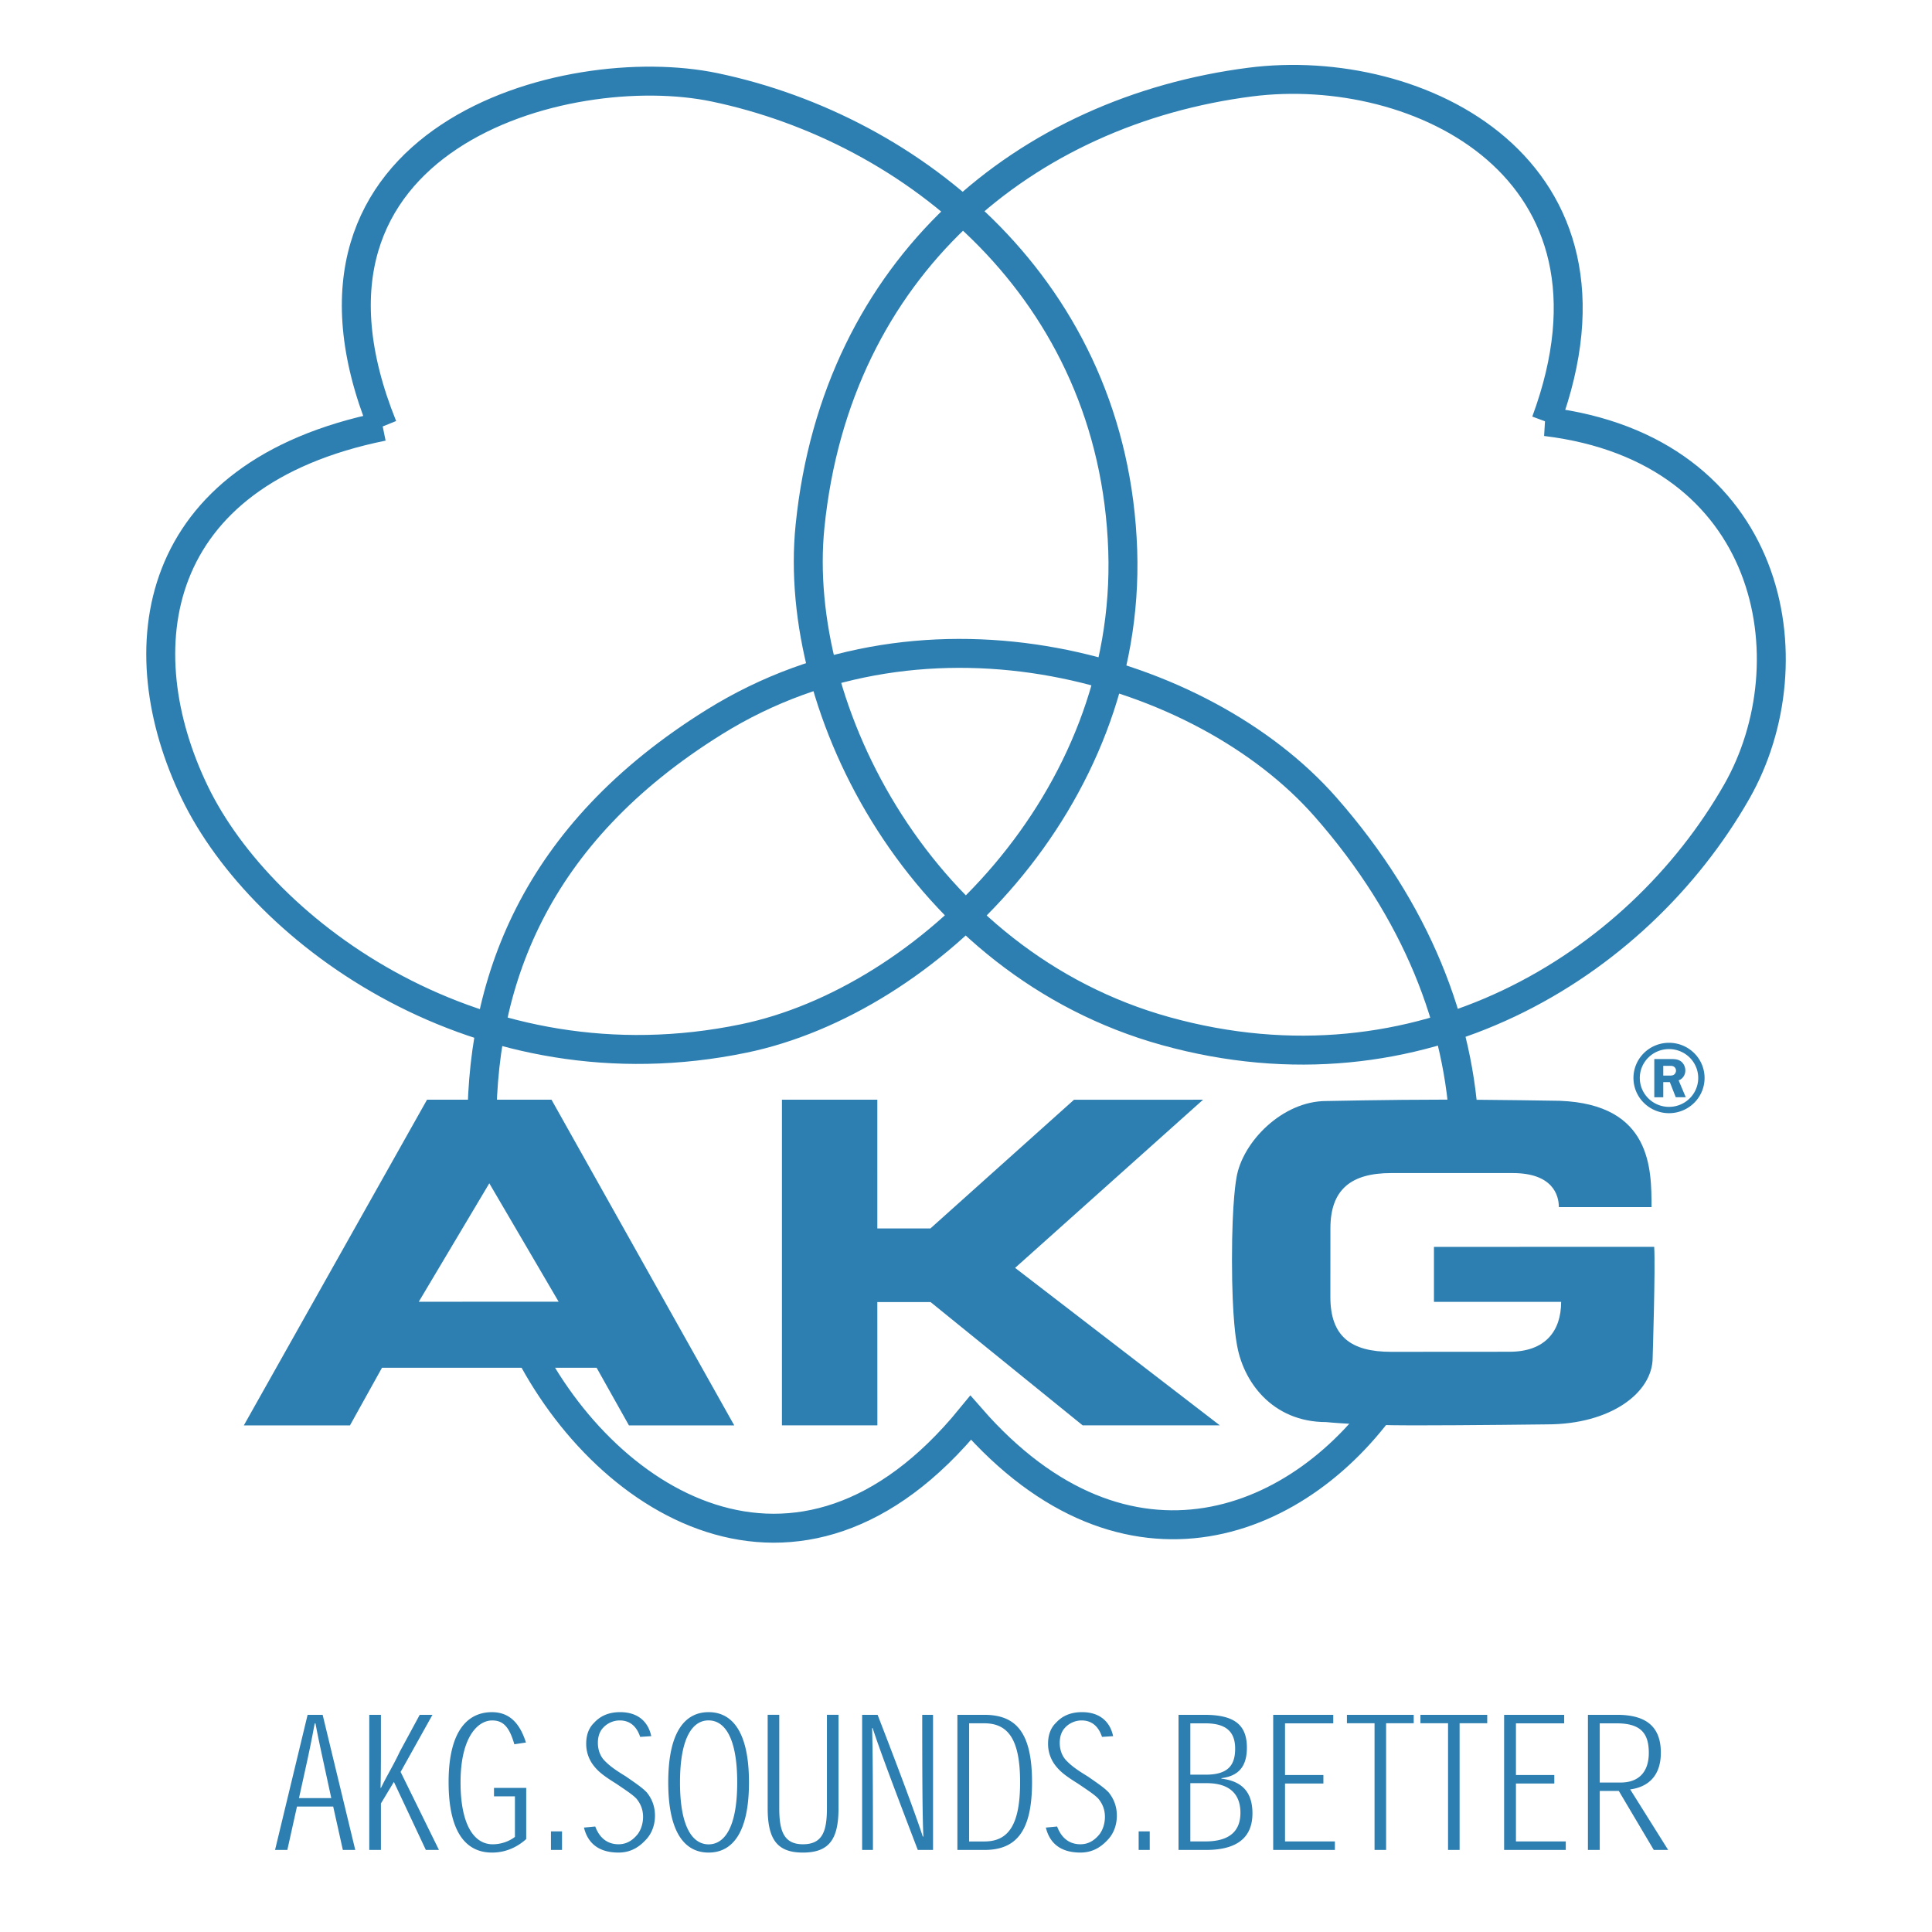
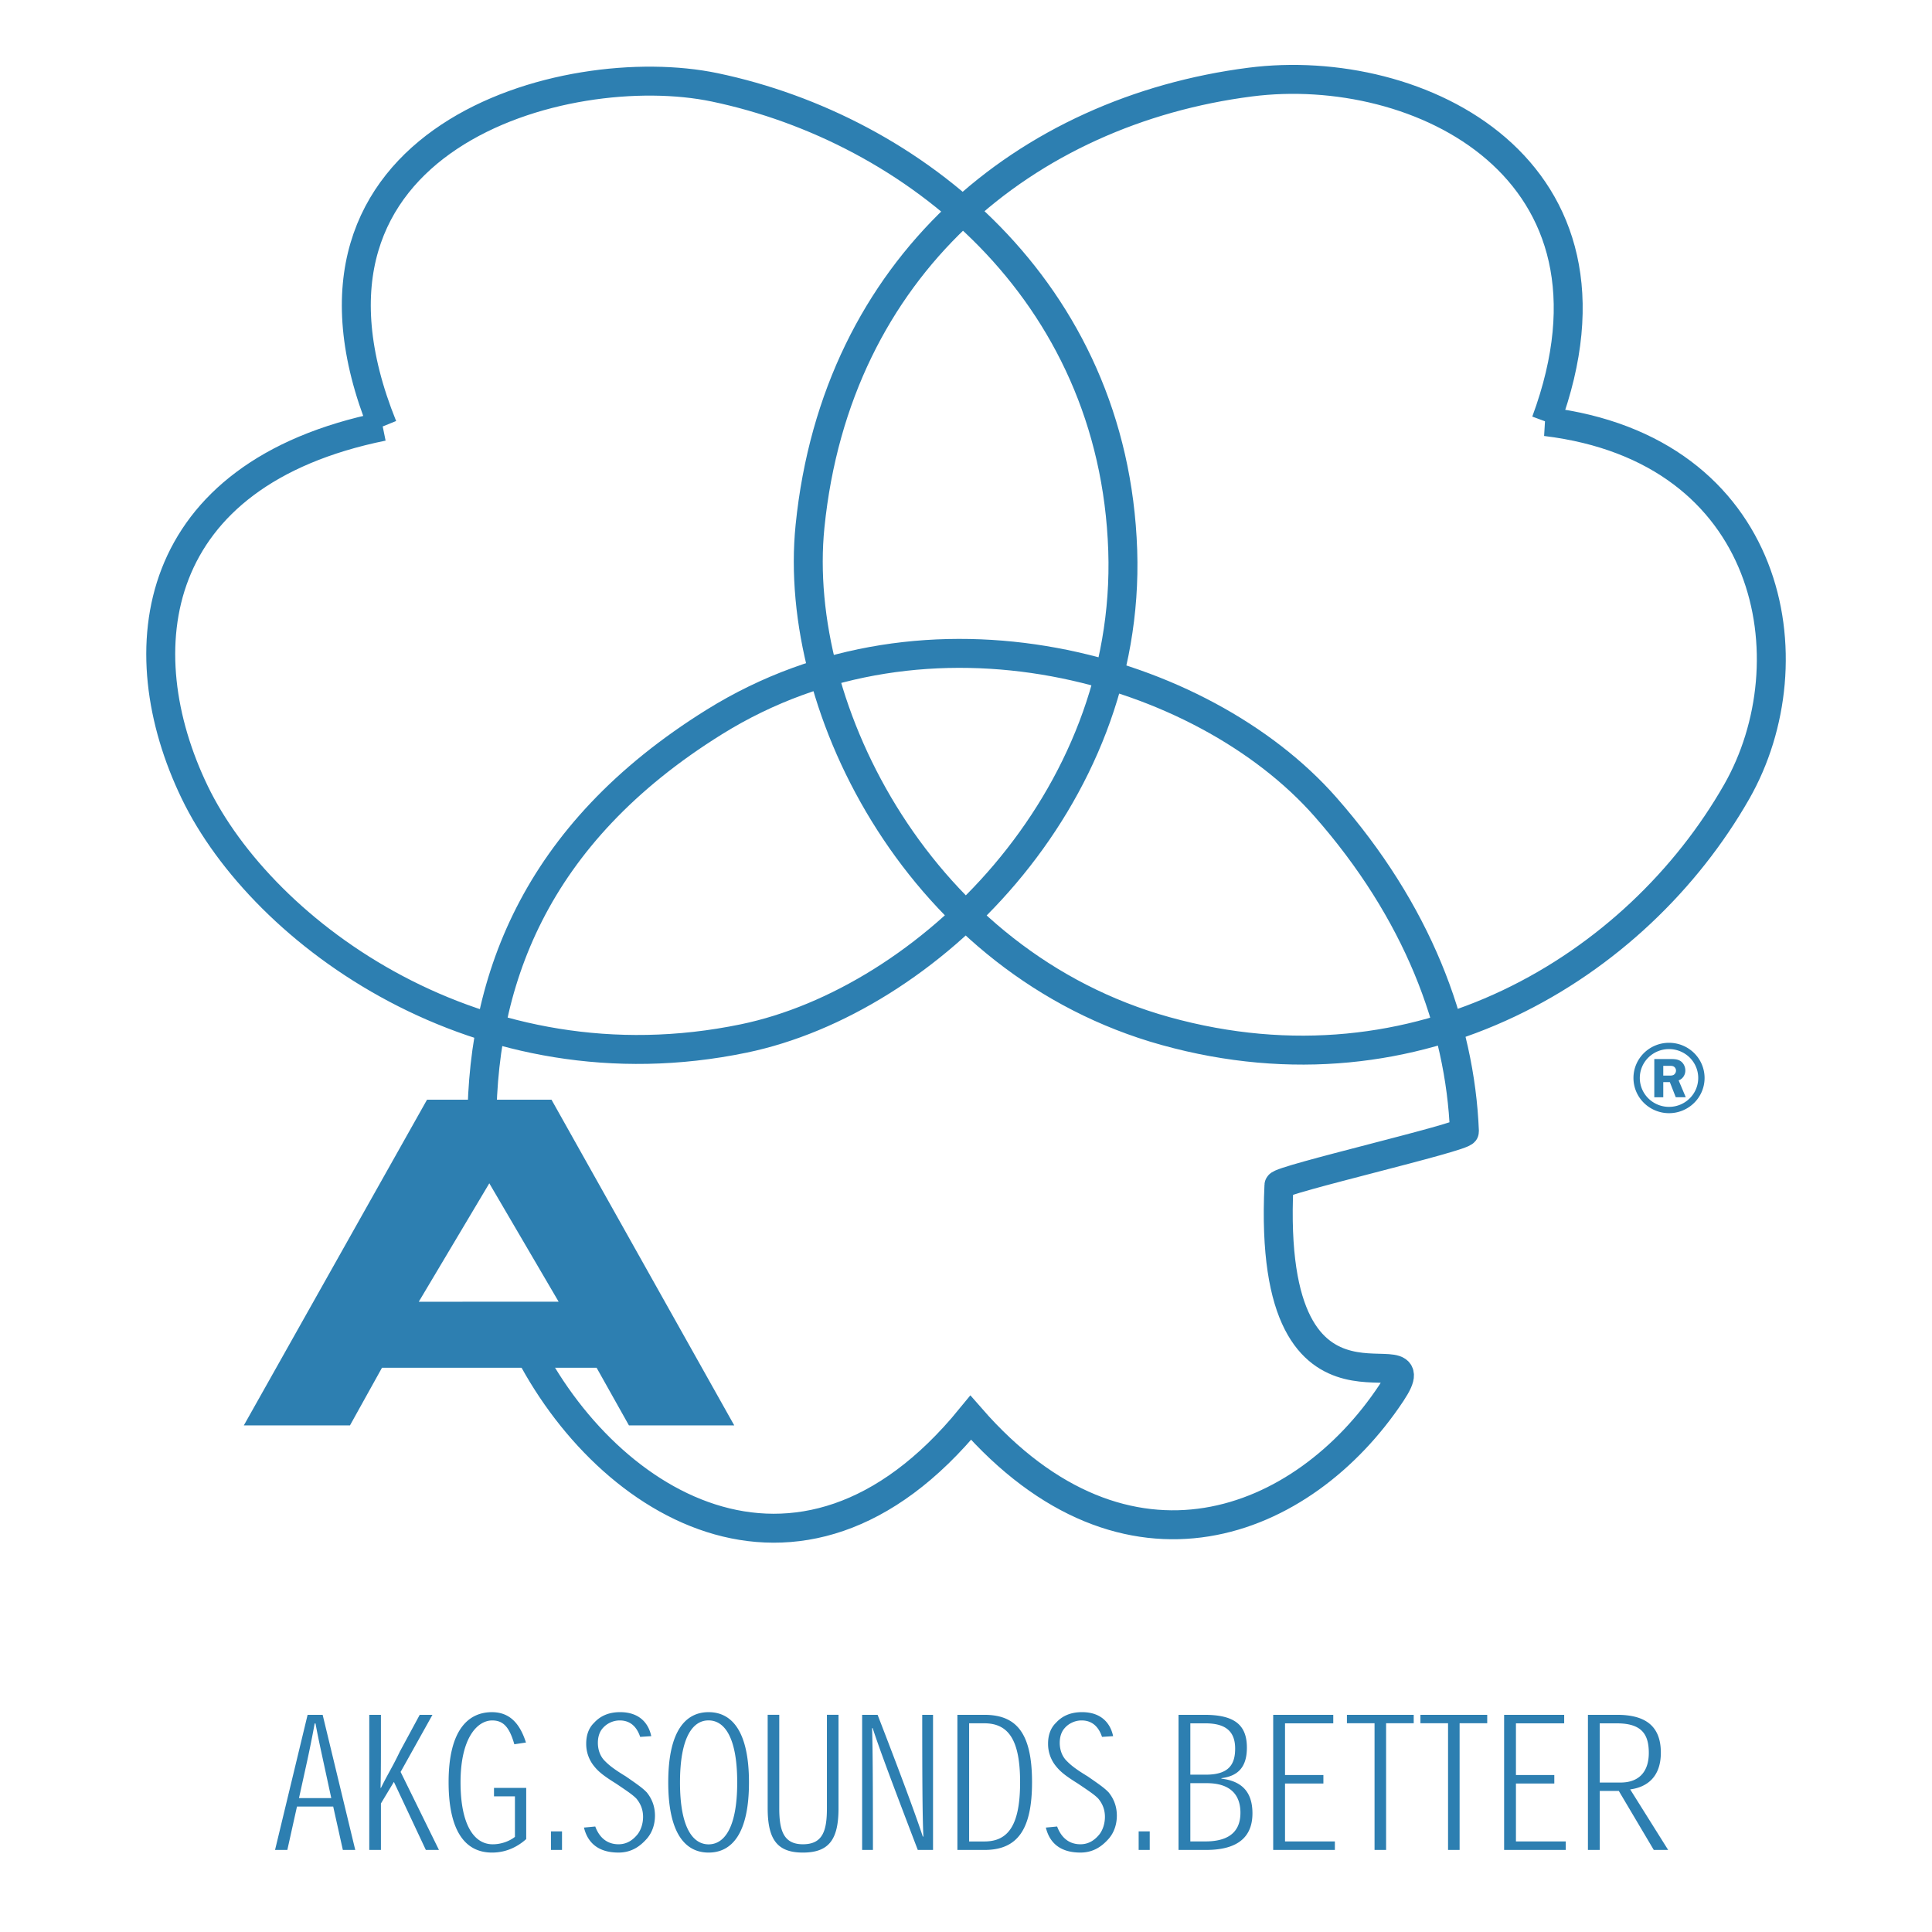
<svg xmlns="http://www.w3.org/2000/svg" viewBox="0 0 192.756 192.756">
  <title>AKG - SVG vector logo - www.oklogos.com</title>
  <path fill-rule="evenodd" clip-rule="evenodd" fill="#fff" d="M0 0h192.756v192.756H0V0z" />
-   <path d="M52.067 133.346c7.722 16.482 27.61 29.129 44.783 8.104 15.576 17.846 33.207 10.73 41.958-2.455 4.713-7.1-12.506 6.486-11.207-20.744.025-.543 18.527-4.807 18.506-5.355-.426-10.691-4.709-21.982-13.881-32.405-12.252-13.917-39.584-21.748-60.944-8.468-18.02 11.203-23.514 26.125-23.194 41.486.075 3.621-10.985 12.836-10.352 16.463.522 2.989 12.966.454 14.331 3.374z" fill="none" stroke="#2d7fb1" stroke-width="2.888" stroke-miterlimit="2.613" />
-   <path fill-rule="evenodd" clip-rule="evenodd" fill="#2d7fb1" d="M78.015 109.715l-.001 32.494 9.522-.004-.005-12.299h5.311l15.174 12.301 13.683-.002-20.422-15.709 18.752-16.777-12.875.002-14.329 12.843h-5.294l-.001-12.845-9.515-.004zM123.365 117.492c.59-3.562 4.574-7.643 8.957-7.643 0 0 6.473-.137 11.635-.137s11.654.115 11.654.115c9.201.346 9.16 6.871 9.16 10.609l-9.244-.004c0-1.195-.617-3.395-4.611-3.395h-12.119c-3.99 0-6.062 1.631-6.062 5.514l-.004 6.848c0 3.947 2.061 5.473 6.07 5.473l11.805-.008c3.578 0 5.148-2.078 5.148-4.975l-12.689-.002v-5.486l21.973-.004c.131 2.049-.152 11.051-.152 11.051 0 3.5-4.182 6.662-10.539 6.662 0 0-7.793.1-13.359.1s-8.666-.328-8.666-.328c-5.373 0-8.365-4.029-8.949-7.939 0 0-.459-2.242-.459-8.252-.002-6.011.451-8.199.451-8.199z" />
+   <path d="M52.067 133.346c7.722 16.482 27.61 29.129 44.783 8.104 15.576 17.846 33.207 10.73 41.958-2.455 4.713-7.1-12.506 6.486-11.207-20.744.025-.543 18.527-4.807 18.506-5.355-.426-10.691-4.709-21.982-13.881-32.405-12.252-13.917-39.584-21.748-60.944-8.468-18.02 11.203-23.514 26.125-23.194 41.486.075 3.621-10.985 12.836-10.352 16.463.522 2.989 12.966.454 14.331 3.374" fill="none" stroke="#2d7fb1" stroke-width="2.888" stroke-miterlimit="2.613" />
  <path d="M38.183 42.546c-23.332 4.745-25.623 22.278-18.75 36.512 6.796 14.068 28.476 30.01 54.789 24.547 18.248-3.789 38.625-23.722 37.793-48.682-.869-26.018-20.922-42.068-40.709-46.207-14.791-3.094-44.788 4.951-33.123 33.83m116.047-.482c9.363-25.303-12.721-36.03-29.494-33.875-22.293 2.863-41.289 18.309-43.92 44.313-1.859 18.37 11.183 43.624 35.465 50.367 25.312 7.033 47.025-6.434 56.982-23.864 7.444-13.03 3.663-34.19-19.033-36.941z" fill="none" stroke="#2d7fb1" stroke-width="2.888" stroke-miterlimit="2.613" />
  <path d="M41.781 129.875l7.037-11.816 6.917 11.812-13.954.004zm13.243-20.156l-12.418-.004-18.279 32.496h10.59l3.195-5.752h21.411l3.226 5.752 10.509.004-18.234-32.496z" fill-rule="evenodd" clip-rule="evenodd" fill="#2d7fb1" />
  <path d="M162.971 107.549c0-.969.398-1.846 1.039-2.482.643-.635 1.529-1.027 2.508-1.027s1.865.393 2.508 1.027a3.484 3.484 0 0 1 0 4.966 3.552 3.552 0 0 1-2.508 1.029 3.563 3.563 0 0 1-2.508-1.029 3.481 3.481 0 0 1-1.039-2.484zm1.486-2.037a2.859 2.859 0 0 0 .002 4.076 2.924 2.924 0 0 0 2.059.844c.805 0 1.533-.322 2.059-.844a2.859 2.859 0 0 0 .002-4.076c-.527-.521-1.256-.844-2.061-.844s-1.534.322-2.061.844z" fill="#2d7fb1" />
  <path d="M165.945 107.312h.494c.188 0 .389.016.551-.078a.511.511 0 0 0 .225-.432.473.473 0 0 0-.219-.389c-.152-.096-.41-.072-.58-.072h-.471v.971zm0 2.161h-.896v-3.811h1.621c.342 0 .689.006.988.195.312.205.488.578.488.949 0 .434-.254.834-.668.984l.711 1.682h-.998l-.59-1.506h-.656v1.507zM29.63 180.238l-.962 4.33h-1.226l3.248-13.48h1.501l3.253 13.48h-1.238l-.963-4.33H29.63zm2.619-4.547c-.263-1.223-.522-2.385-.771-3.74h-.083a108.292 108.292 0 0 1-.752 3.756l-.812 3.688h3.22l-.802-3.704zM38.011 178.377c.623-1.283 1.165-2.111 1.876-3.611l1.988-3.678h1.272l-3.178 5.697 3.825 7.783h-1.307l-3.188-6.789-1.294 2.154v4.635h-1.163v-13.48h1.163v3.674c0 1.492-.01 2.352-.035 3.615h.041zM52.501 183.484c-.778.697-1.91 1.348-3.41 1.348-2.743 0-4.334-2.248-4.334-7.025 0-5.342 2.062-6.984 4.32-6.984 1.751 0 2.783 1.098 3.397 3.029l-1.159.174c-.481-1.666-1.066-2.377-2.209-2.377-1.477 0-3.158 1.73-3.158 6.176 0 4.17 1.311 6.18 3.21 6.18.861 0 1.682-.316 2.216-.74v-4.041h-2.088v-.844H52.5v5.104h.001zM56.072 182.717v1.851h-1.104v-1.851h1.104zM63.87 173.289c-.213-.635-.713-1.641-2.038-1.641a2.26 2.26 0 0 0-1.684.76c-.333.365-.498.881-.498 1.473 0 .738.26 1.377.685 1.797.422.434.908.826 2.097 1.549 1.127.779 1.684 1.164 2.102 1.607.433.539.812 1.281.812 2.314 0 .848-.262 1.678-.826 2.318-.547.604-1.383 1.365-2.808 1.365-2.138 0-3.108-1.088-3.45-2.494l1.127-.107c.285.777.921 1.773 2.326 1.773.907 0 1.5-.506 1.902-1.002.348-.457.542-1.094.542-1.729 0-.814-.305-1.383-.661-1.82-.352-.361-.774-.654-2.036-1.504-1.288-.801-1.758-1.207-2.16-1.699a3.51 3.51 0 0 1-.816-2.303c0-.779.224-1.52.783-2.059.574-.631 1.387-1.066 2.6-1.066 1.949 0 2.847 1.135 3.106 2.395l-1.105.073zM66.671 177.814c0-5.092 1.71-6.992 4.027-6.992 2.315 0 4.027 1.9 4.027 7.012 0 5.1-1.711 6.998-4.027 6.998s-4.027-1.898-4.027-6.998v-.02zm4.007-6.169c-1.487 0-2.834 1.549-2.834 6.193 0 4.621 1.347 6.174 2.854 6.174 1.508 0 2.854-1.553 2.854-6.174 0-4.645-1.346-6.193-2.854-6.193h-.02zM83.659 180.4c0 3.055-.894 4.432-3.555 4.432-2.577 0-3.513-1.328-3.513-4.438v-9.307h1.156v9.32c0 2.219.432 3.596 2.359 3.596 1.977 0 2.396-1.342 2.396-3.596v-9.32h1.157v9.313zM92.126 183.238c-.099-2.115-.115-6.279-.115-12.15h1.078v13.48h-1.521c-2.291-5.988-3.835-10.082-4.5-12.15h-.06c.069 2.082.085 6.217.085 12.15h-1.077v-13.48h1.543c2.279 5.877 3.819 10.045 4.511 12.15h.056zM95.52 184.568v-13.48h2.682c3.141 0 4.764 1.727 4.764 6.715 0 4.695-1.426 6.766-4.742 6.766H95.52v-.001zm2.695-.845c2.383 0 3.561-1.637 3.561-5.904 0-4.158-1.117-5.885-3.572-5.885H96.69v11.789h1.525zM109.949 173.289c-.213-.635-.713-1.641-2.037-1.641-.697 0-1.318.334-1.684.76-.334.365-.498.881-.498 1.473 0 .738.26 1.377.686 1.797.422.434.906.826 2.098 1.549 1.127.779 1.684 1.164 2.102 1.607.432.539.811 1.281.811 2.314 0 .848-.262 1.678-.824 2.318-.547.604-1.383 1.365-2.809 1.365-2.139 0-3.109-1.088-3.449-2.494l1.125-.107c.287.777.922 1.773 2.326 1.773.908 0 1.5-.506 1.902-1.002.348-.457.541-1.094.541-1.729 0-.814-.303-1.383-.66-1.82-.35-.361-.773-.654-2.037-1.504-1.287-.801-1.756-1.207-2.158-1.699a3.505 3.505 0 0 1-.818-2.303c0-.779.227-1.52.785-2.059.572-.631 1.387-1.066 2.598-1.066 1.951 0 2.848 1.135 3.107 2.395l-1.107.073zM114.709 182.717v1.851h-1.105v-1.851h1.105zM121.861 177.455c2.025.244 3.096 1.311 3.096 3.465 0 2.828-2.107 3.648-4.615 3.648h-2.76v-13.48h2.574c2.939 0 4.246.949 4.246 3.27 0 1.922-.855 2.834-2.541 3.051v.046zm-3.101-.396h1.549c2.287 0 2.922-1.016 2.922-2.6 0-1.691-.914-2.521-2.967-2.521h-1.504v5.121zm0 6.66h1.498c1.883 0 3.5-.629 3.5-2.857 0-1.838-1.051-2.955-3.365-2.955h-1.633v5.812zM132.035 177.092v.849h-3.828v5.778h4.973v.849h-6.153v-13.48h5.993v.85h-4.813v5.154h3.828zM141.047 171.926h-2.756v12.642h-1.152v-12.642h-2.756v-.838h6.664v.838zM148.381 171.926h-2.756v12.642h-1.152v-12.642h-2.756v-.838h6.664v.838zM155.074 177.092v.849h-3.828v5.778h4.971v.849h-6.151v-13.48h5.993v.85h-4.813v5.154h3.828zM166.432 184.568h-1.434l-3.49-5.887h-1.9v5.887h-1.18v-13.48h2.9c2.643 0 4.375.961 4.375 3.777 0 2.455-1.416 3.449-3.059 3.664l3.788 6.039zm-4.75-6.724c1.771 0 2.82-1.006 2.82-2.963 0-1.922-.777-2.943-3.203-2.943h-1.693v5.906h2.076z" fill-rule="evenodd" clip-rule="evenodd" fill="#2d7fb1" />
</svg>